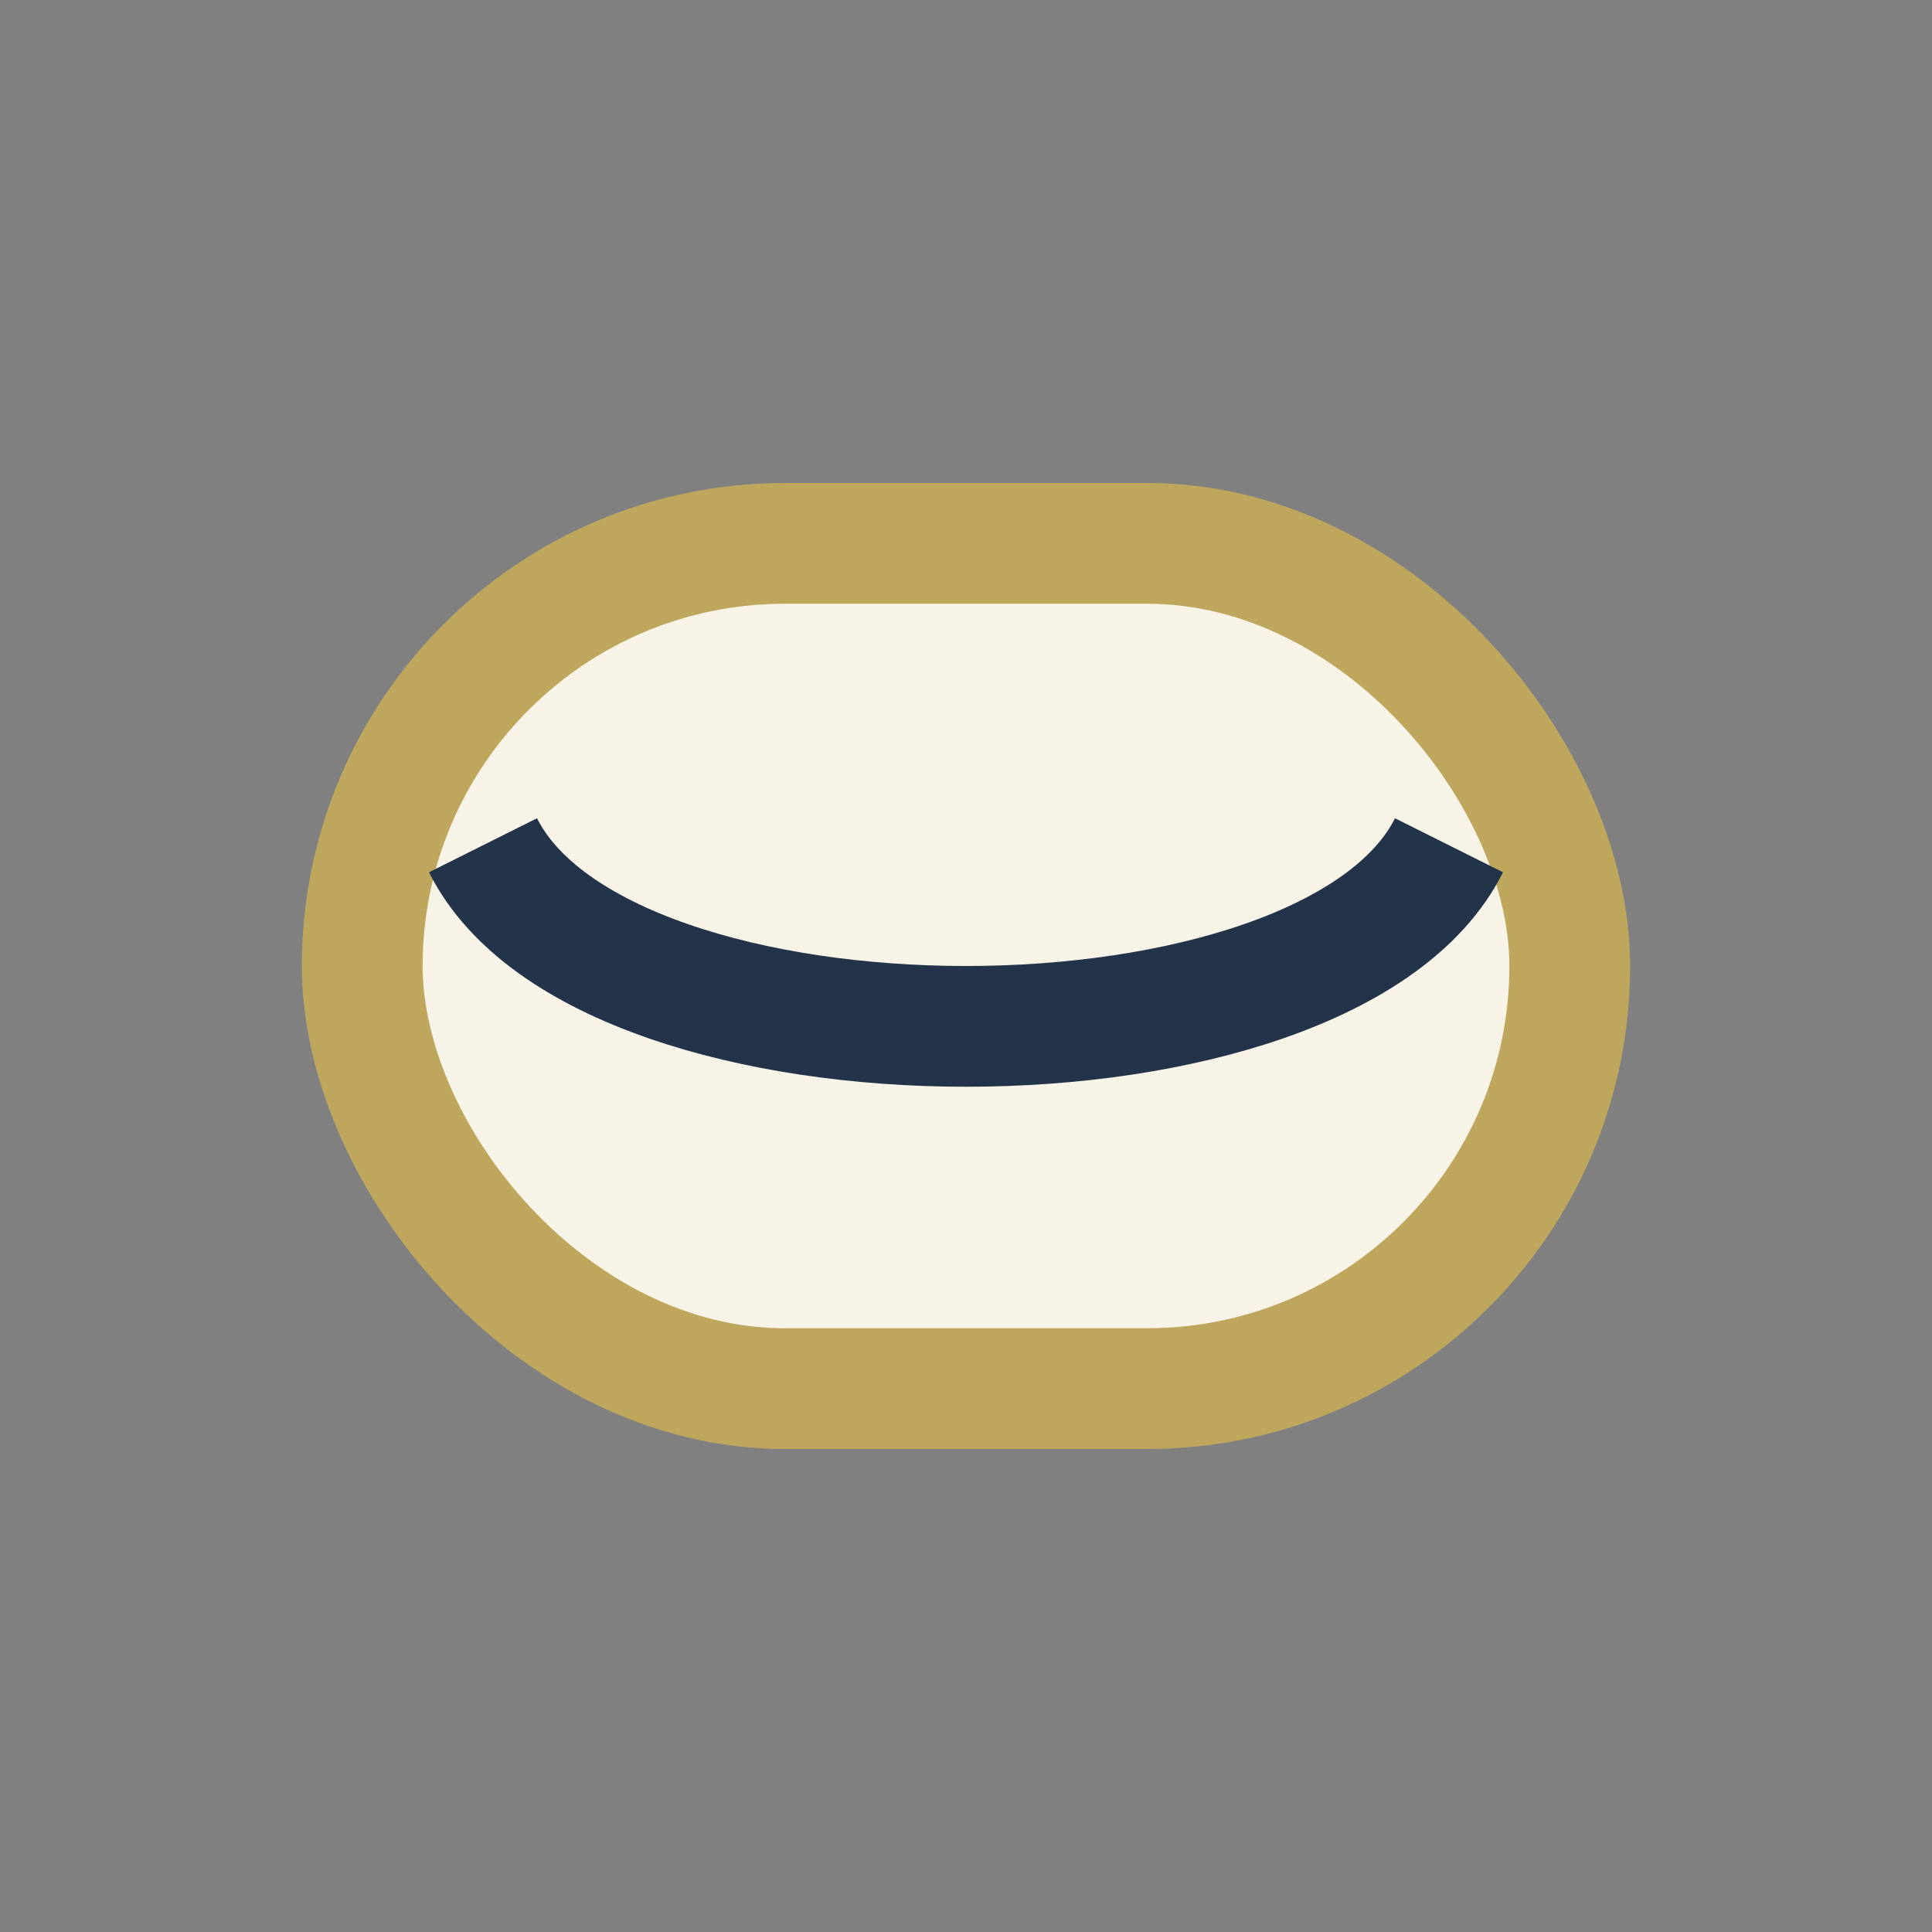
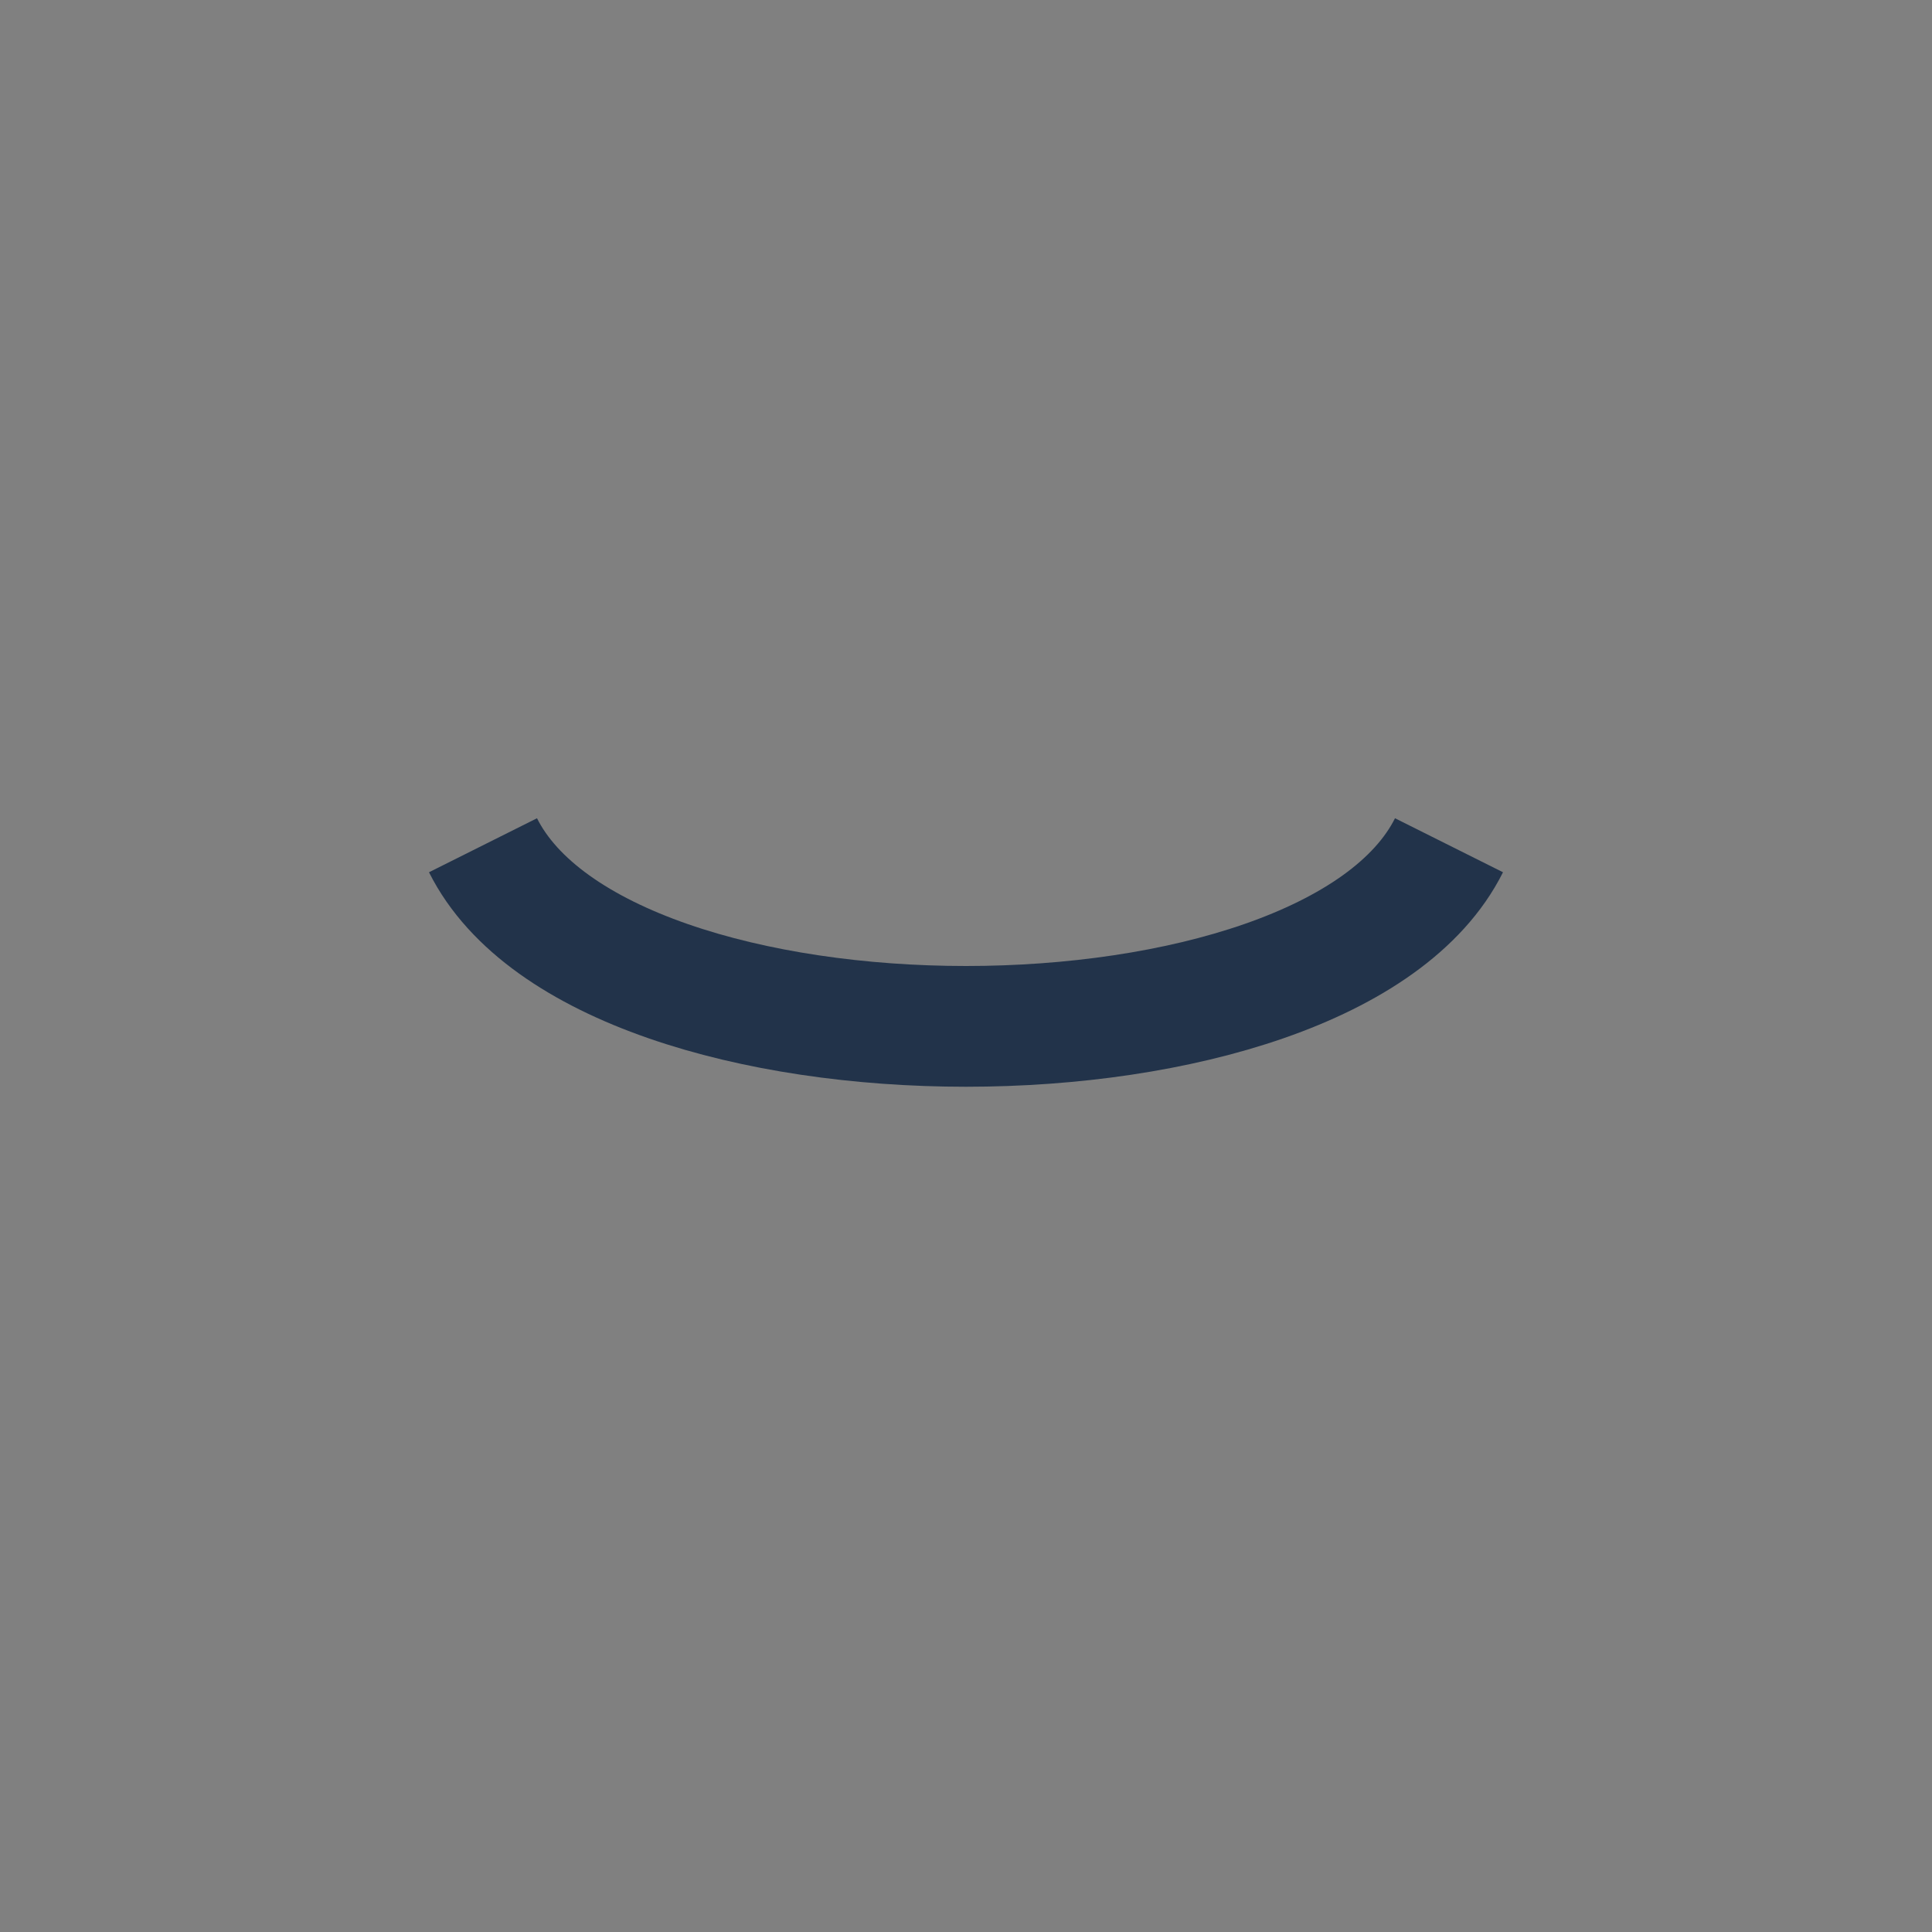
<svg xmlns="http://www.w3.org/2000/svg" width="32" height="32" viewBox="0 0 32 32">
  <rect x="0" y="0" width="32" height="32" fill="#808080" stroke="none" />
-   <rect x="6" y="9" width="20" height="14" rx="7" fill="#F7F3E7" stroke="#BEA75D" stroke-width="2" />
  <path d="M8 14c2 4 14 4 16 0" stroke="#22334A" stroke-width="2" fill="none" />
</svg>